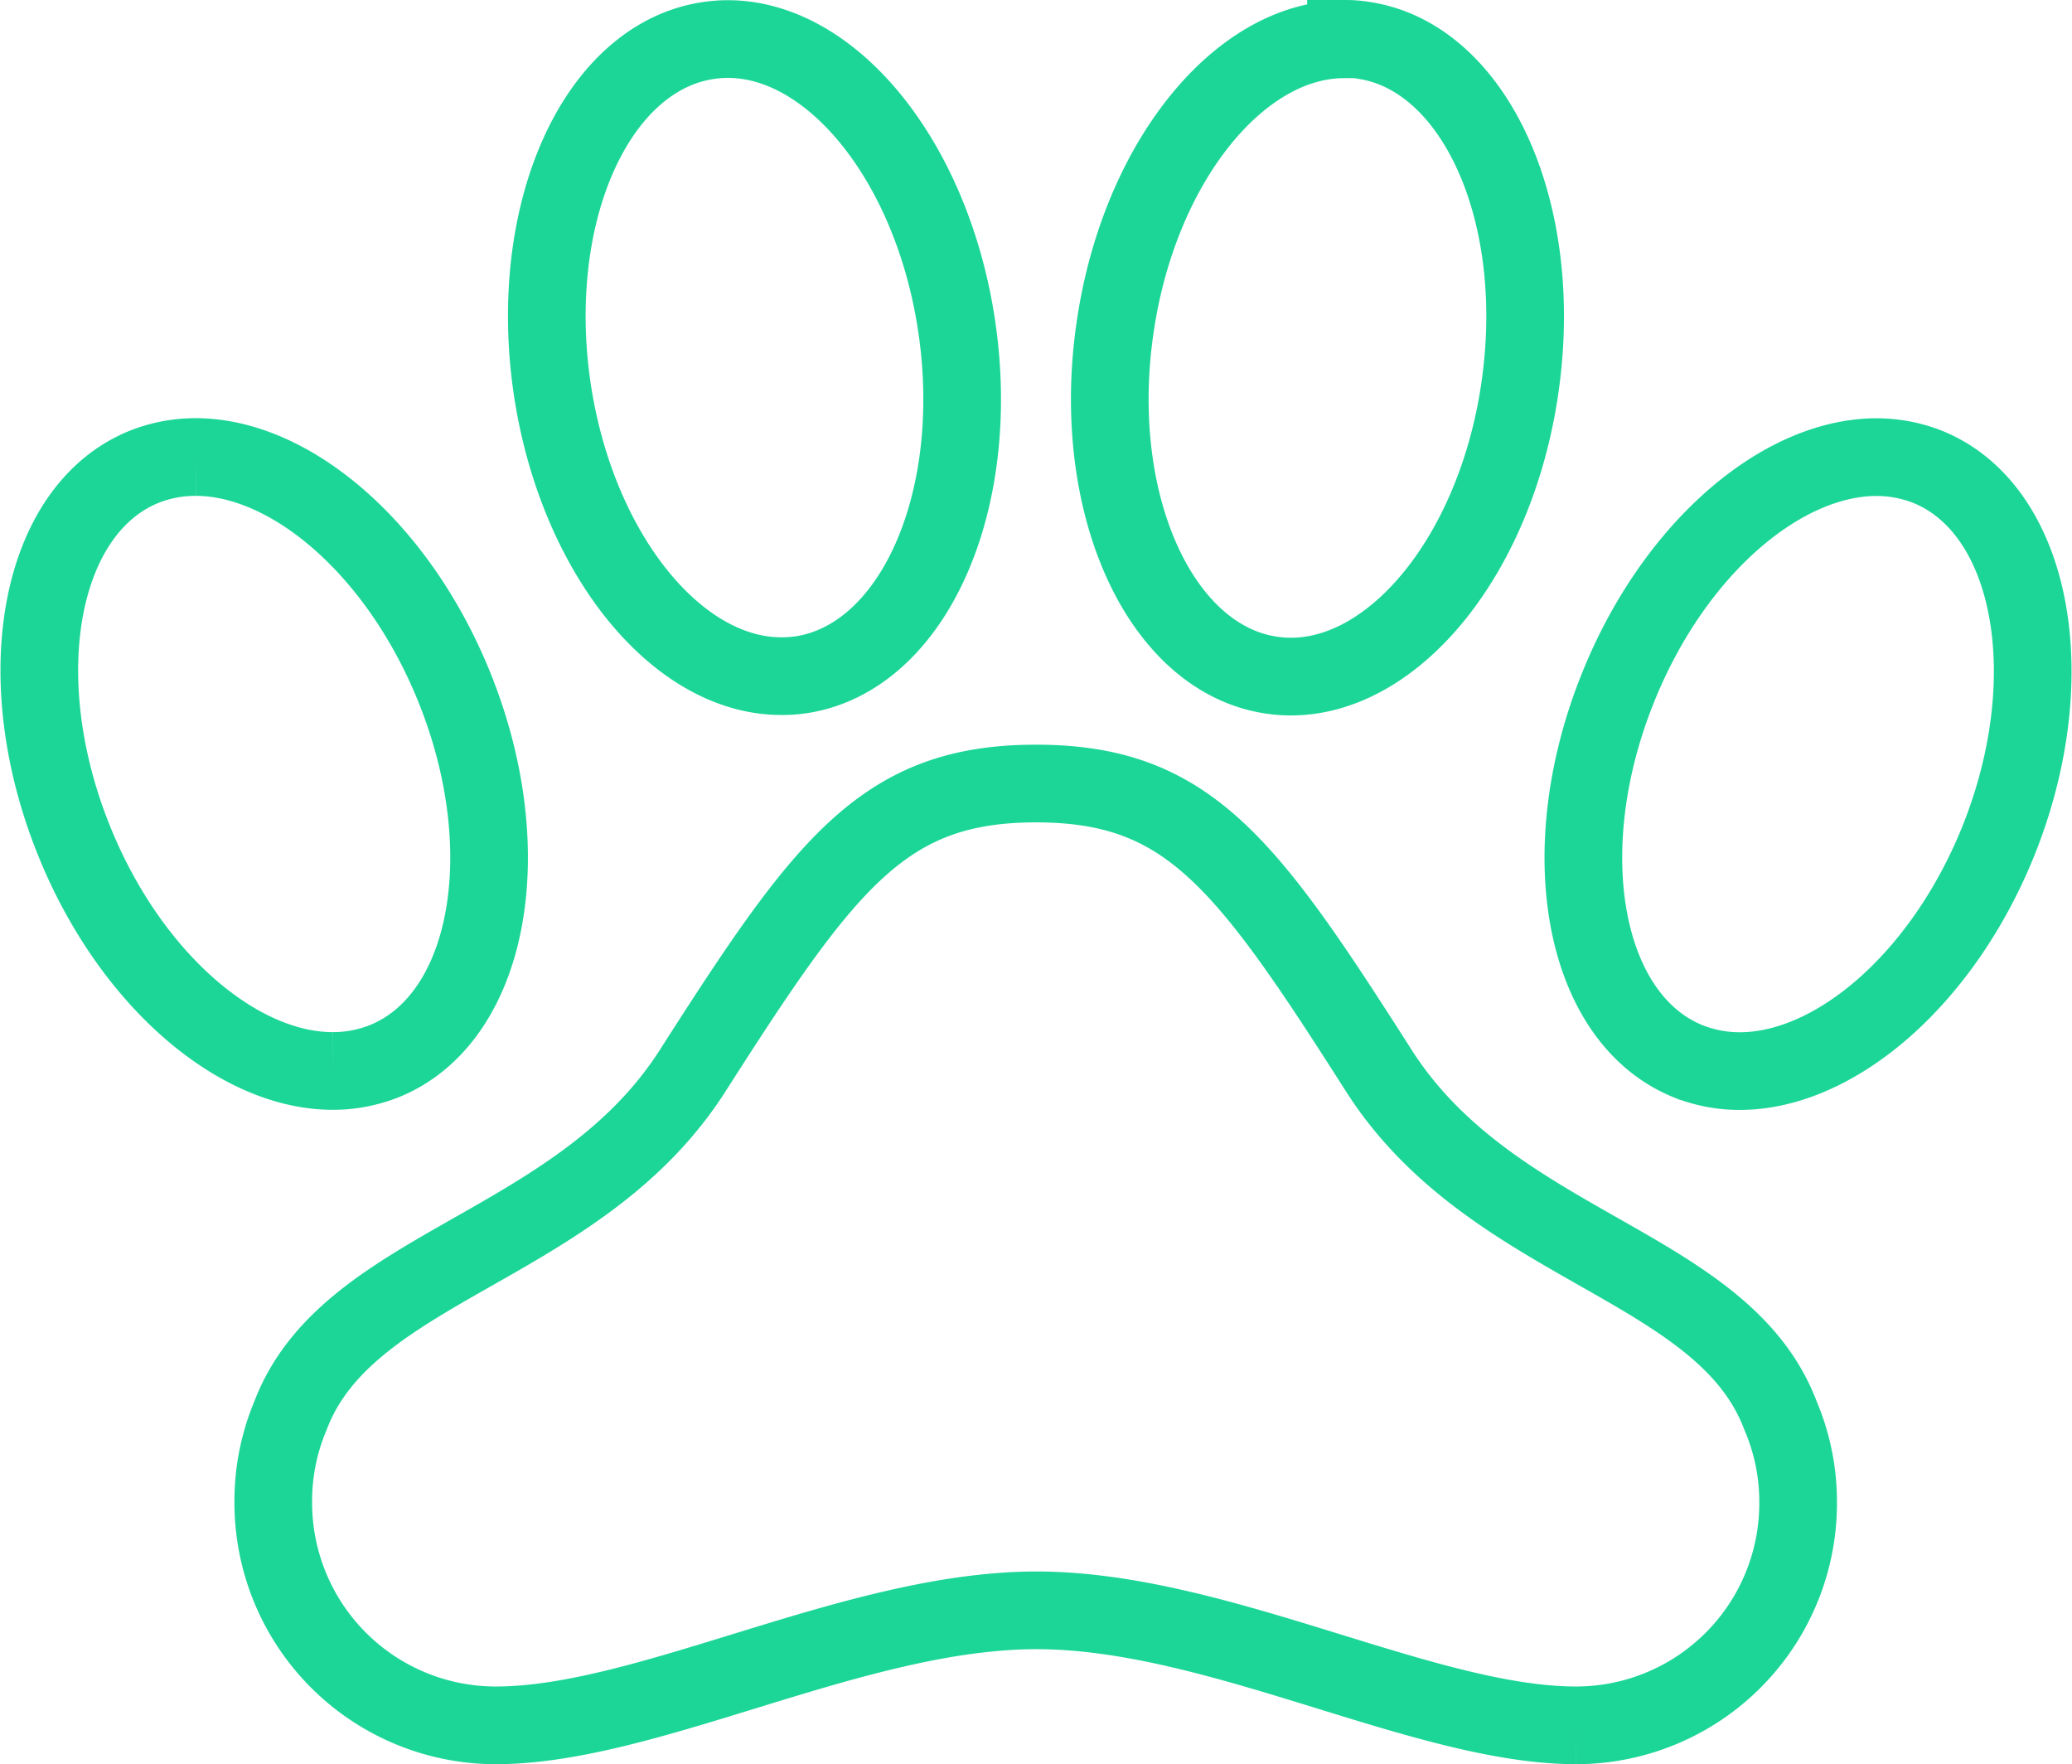
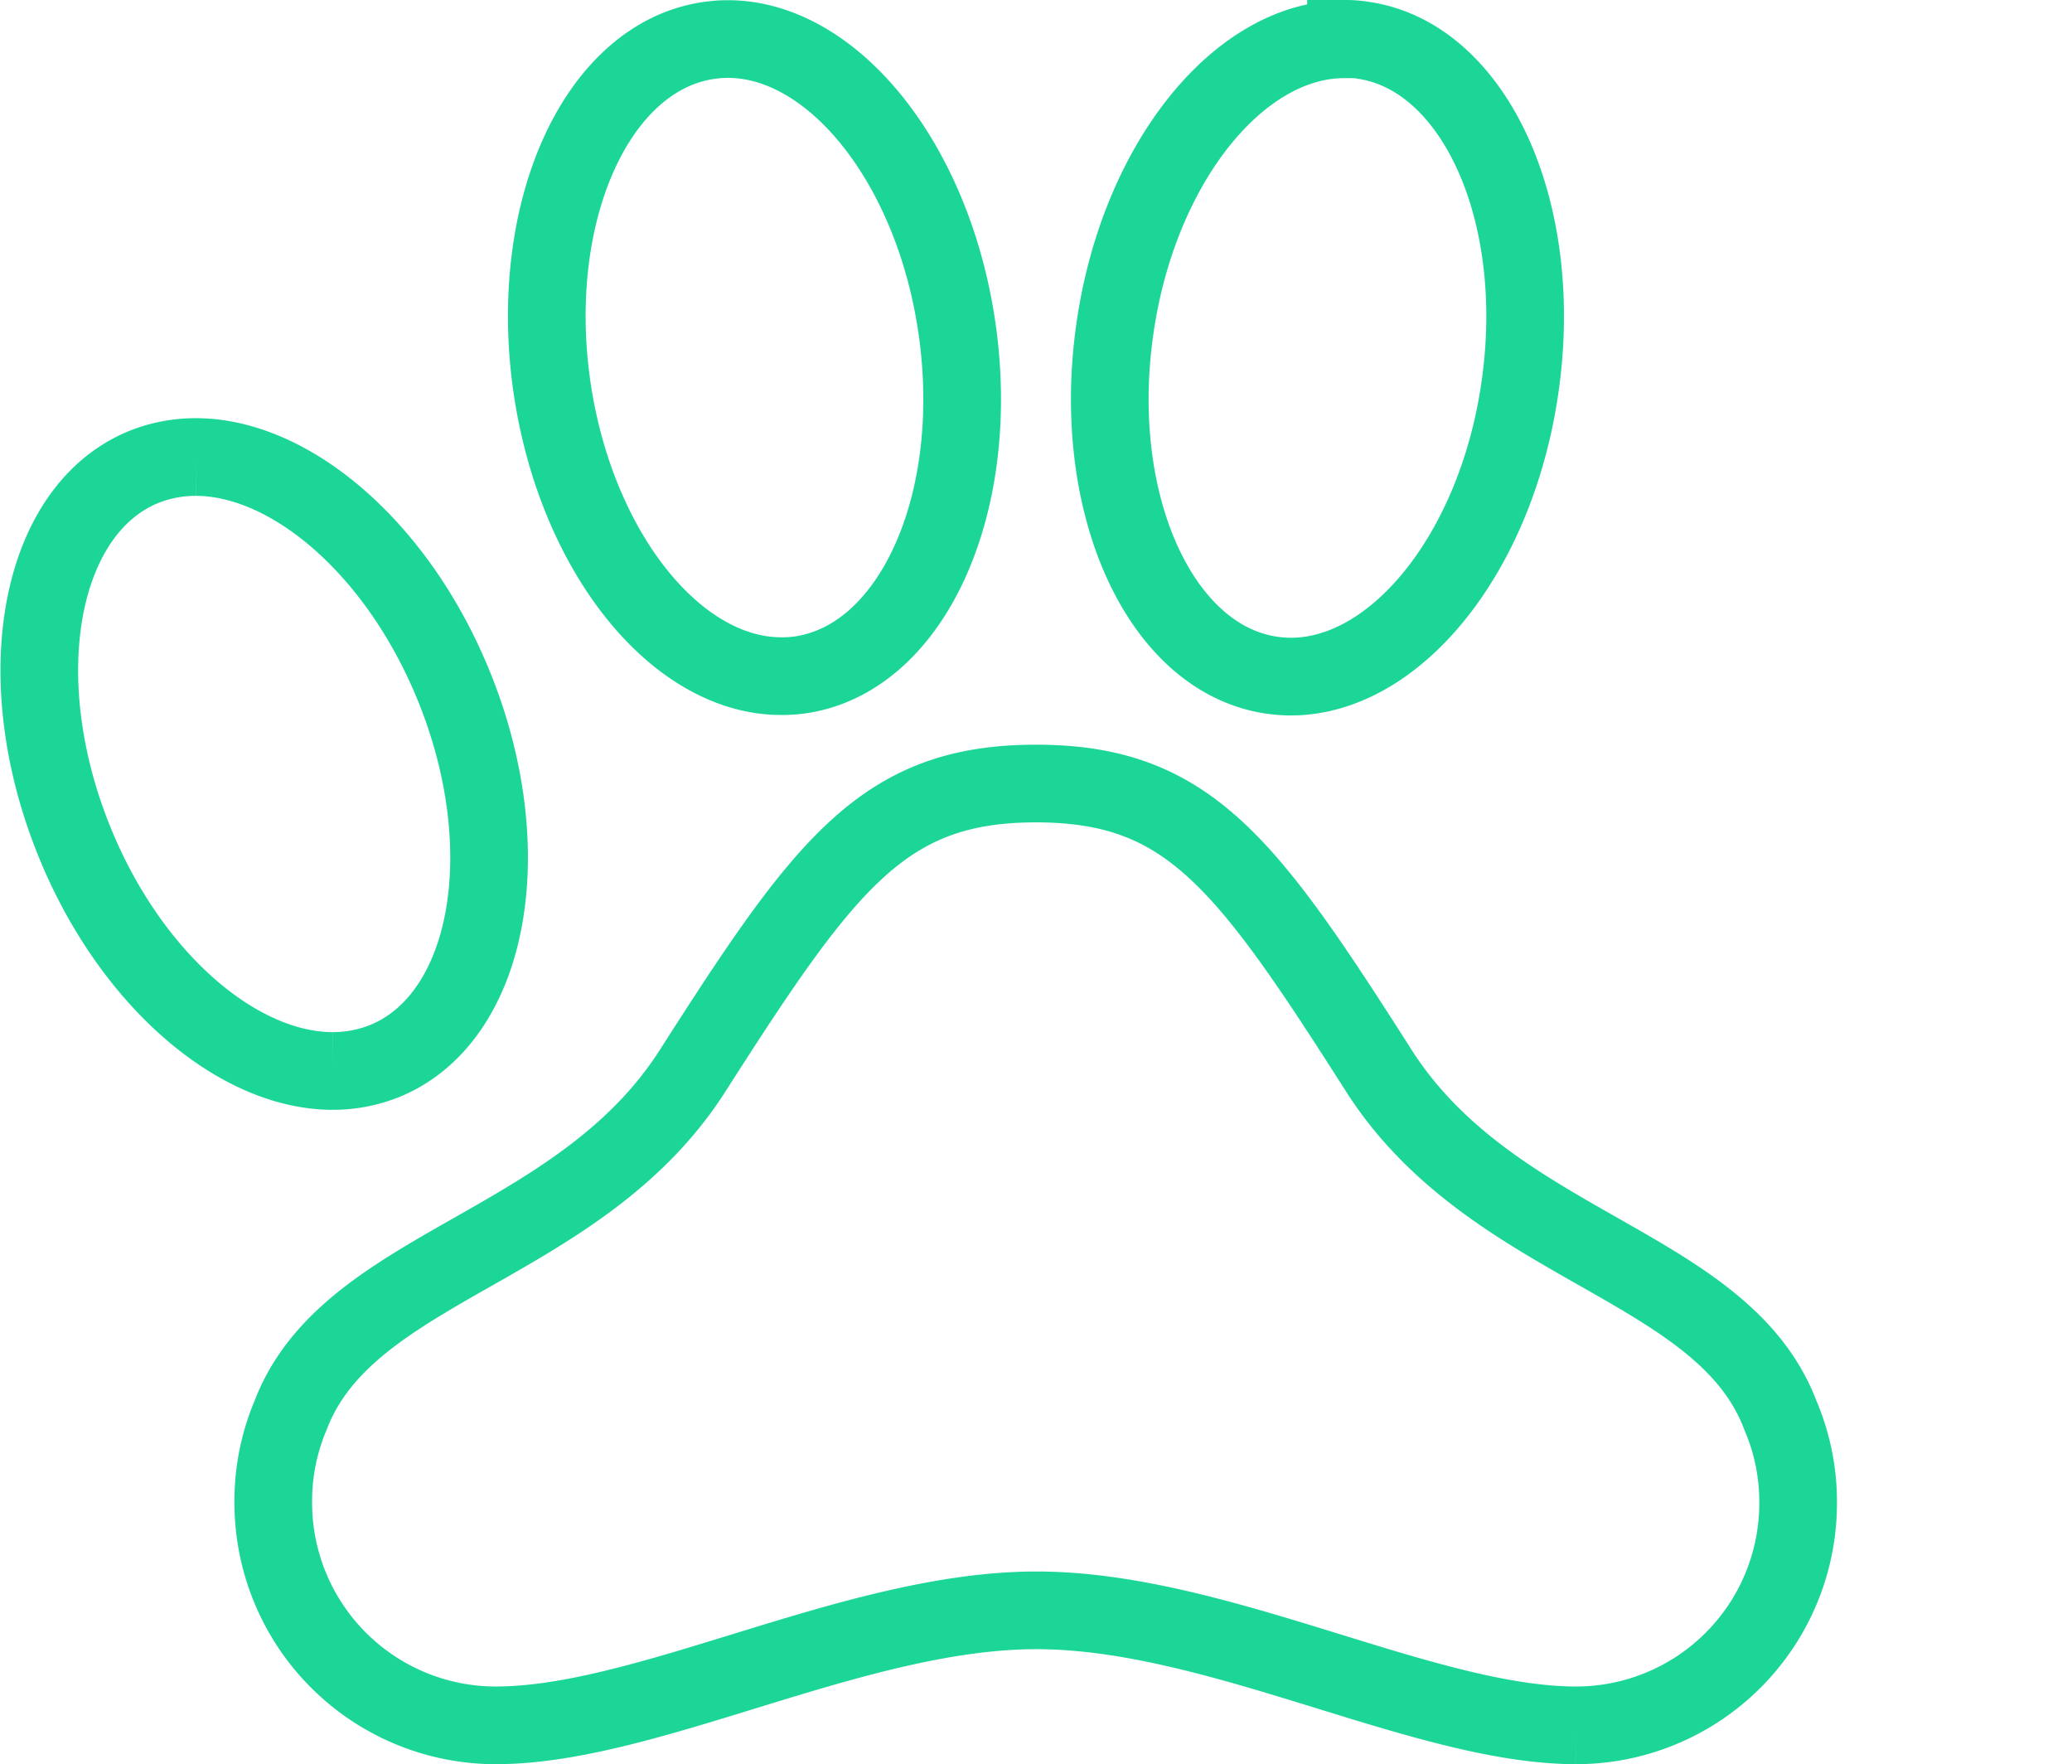
<svg xmlns="http://www.w3.org/2000/svg" width="53.353" height="45.424" viewBox="0 0 53.353 45.424">
  <g transform="translate(-2.36 -4.625)">
    <path d="M25.608,5.662a2.7,2.7,0,0,0-.444-.037v.012h-.049c-2.714,0-5.292,3.2-5.9,7.439-.654,4.515,1.16,8.512,4.034,8.931a3.322,3.322,0,0,0,.493.037c2.714,0,5.292-3.2,5.9-7.439C30.3,10.078,28.482,6.081,25.608,5.662Z" transform="translate(11.855)" fill="none" stroke="#1cd698" stroke-width="2" />
    <path d="M22.542,5.625Z" transform="translate(14.464)" fill="none" stroke="#1cd698" stroke-width="2" />
-     <path d="M34.921,12.022a3.573,3.573,0,0,0-1.345-.259h-.049c-2.43.037-5.157,2.369-6.588,5.9-1.715,4.219-.925,8.537,1.776,9.647a3.573,3.573,0,0,0,1.345.259c2.443,0,5.206-2.344,6.649-5.9C38.412,17.45,37.61,13.133,34.921,12.022Z" transform="translate(17.098 4.631)" fill="none" stroke="#1cd698" stroke-width="2" />
    <path d="M35.278,23.953c-3.429-5.379-4.91-7.4-8.833-7.4s-5.416,2.035-8.845,7.4c-2.936,4.589-8.87,4.972-10.35,8.87a5.654,5.654,0,0,0-.444,2.245A5.731,5.731,0,0,0,12.53,40.8c3.923,0,9.265-2.961,13.928-2.961s9.98,2.961,13.9,2.961a5.72,5.72,0,0,0,5.712-5.736,5.661,5.661,0,0,0-.456-2.245C44.136,28.913,38.214,28.542,35.278,23.953Z" transform="translate(2.591 8.244)" fill="none" stroke="#1cd698" stroke-width="2" />
    <path d="M16.853,22.032A3.322,3.322,0,0,0,17.346,22c2.887-.419,4.688-4.416,4.034-8.931-.617-4.256-3.2-7.439-5.9-7.439a3.322,3.322,0,0,0-.493.037c-2.887.419-4.688,4.416-4.034,8.931C11.573,18.837,14.151,22.032,16.853,22.032Z" transform="translate(5.621 0)" fill="none" stroke="#1cd698" stroke-width="2" />
    <path d="M12.272,27.307c2.7-1.11,3.491-5.428,1.776-9.647-1.443-3.553-4.207-5.9-6.649-5.9a3.573,3.573,0,0,0-1.345.259c-2.7,1.11-3.491,5.428-1.776,9.647,1.443,3.553,4.207,5.9,6.649,5.9A3.573,3.573,0,0,0,12.272,27.307Z" transform="translate(0 4.631)" fill="none" stroke="#1cd698" stroke-width="2" />
  </g>
</svg>